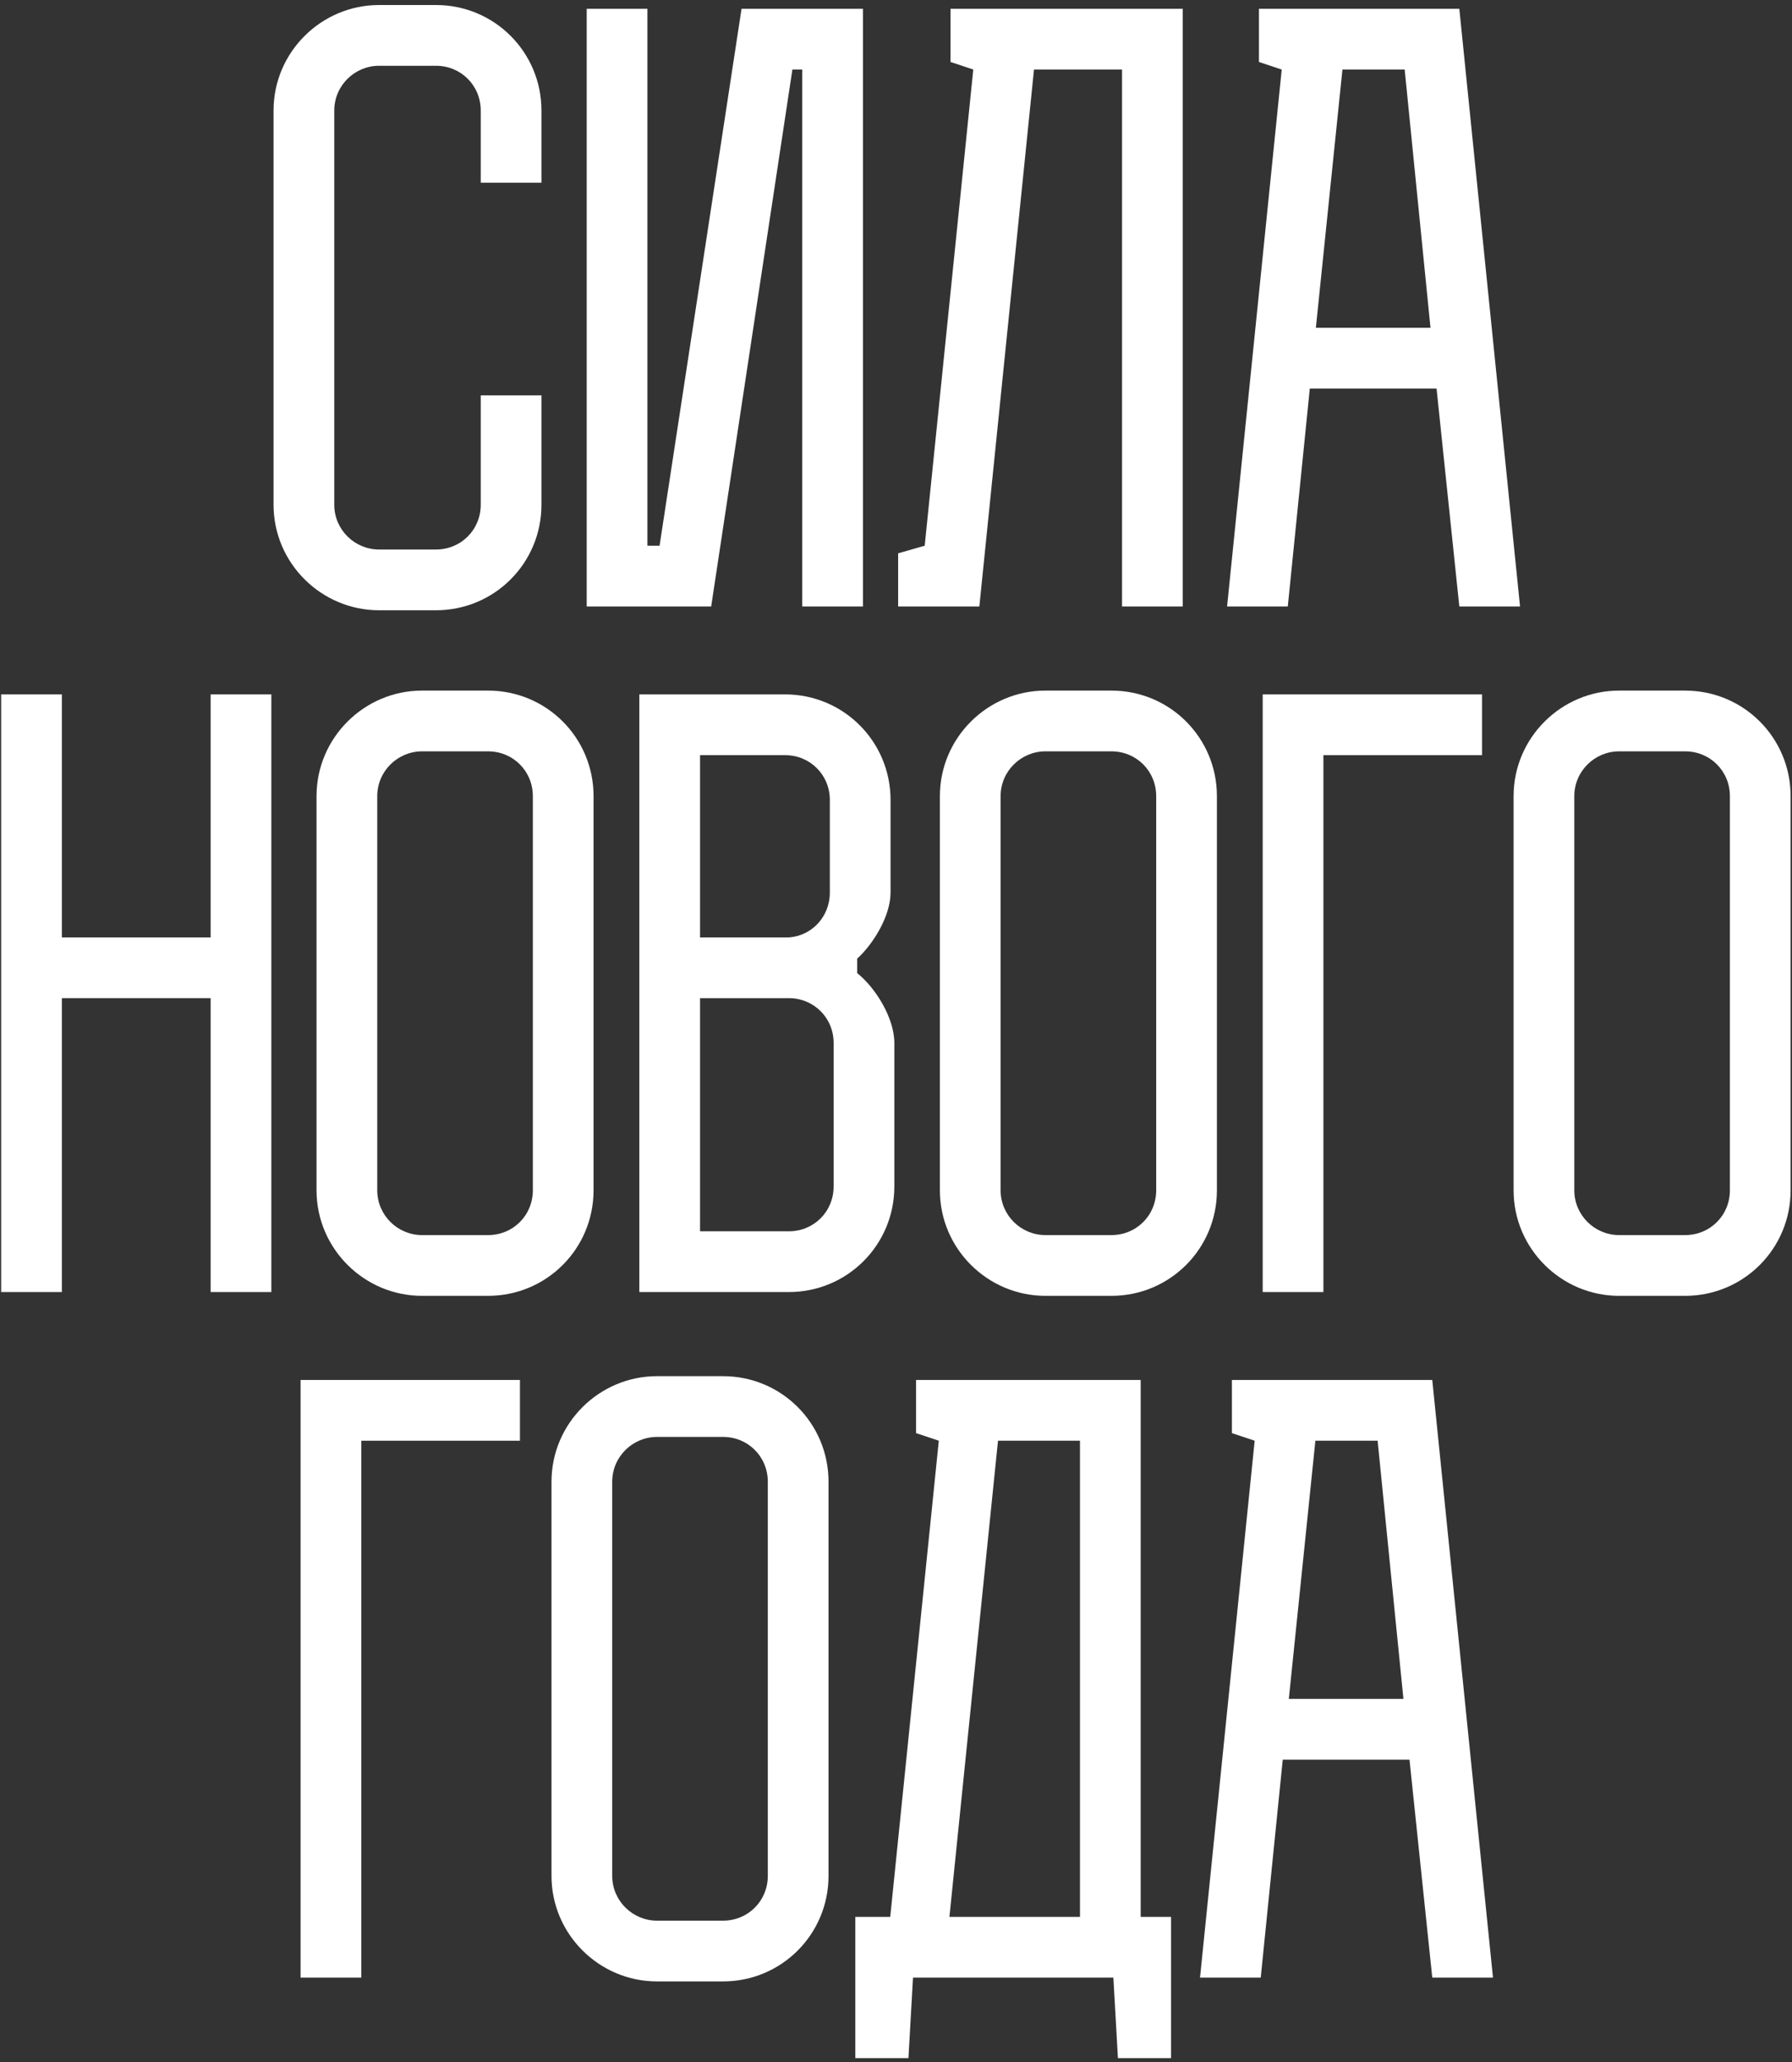
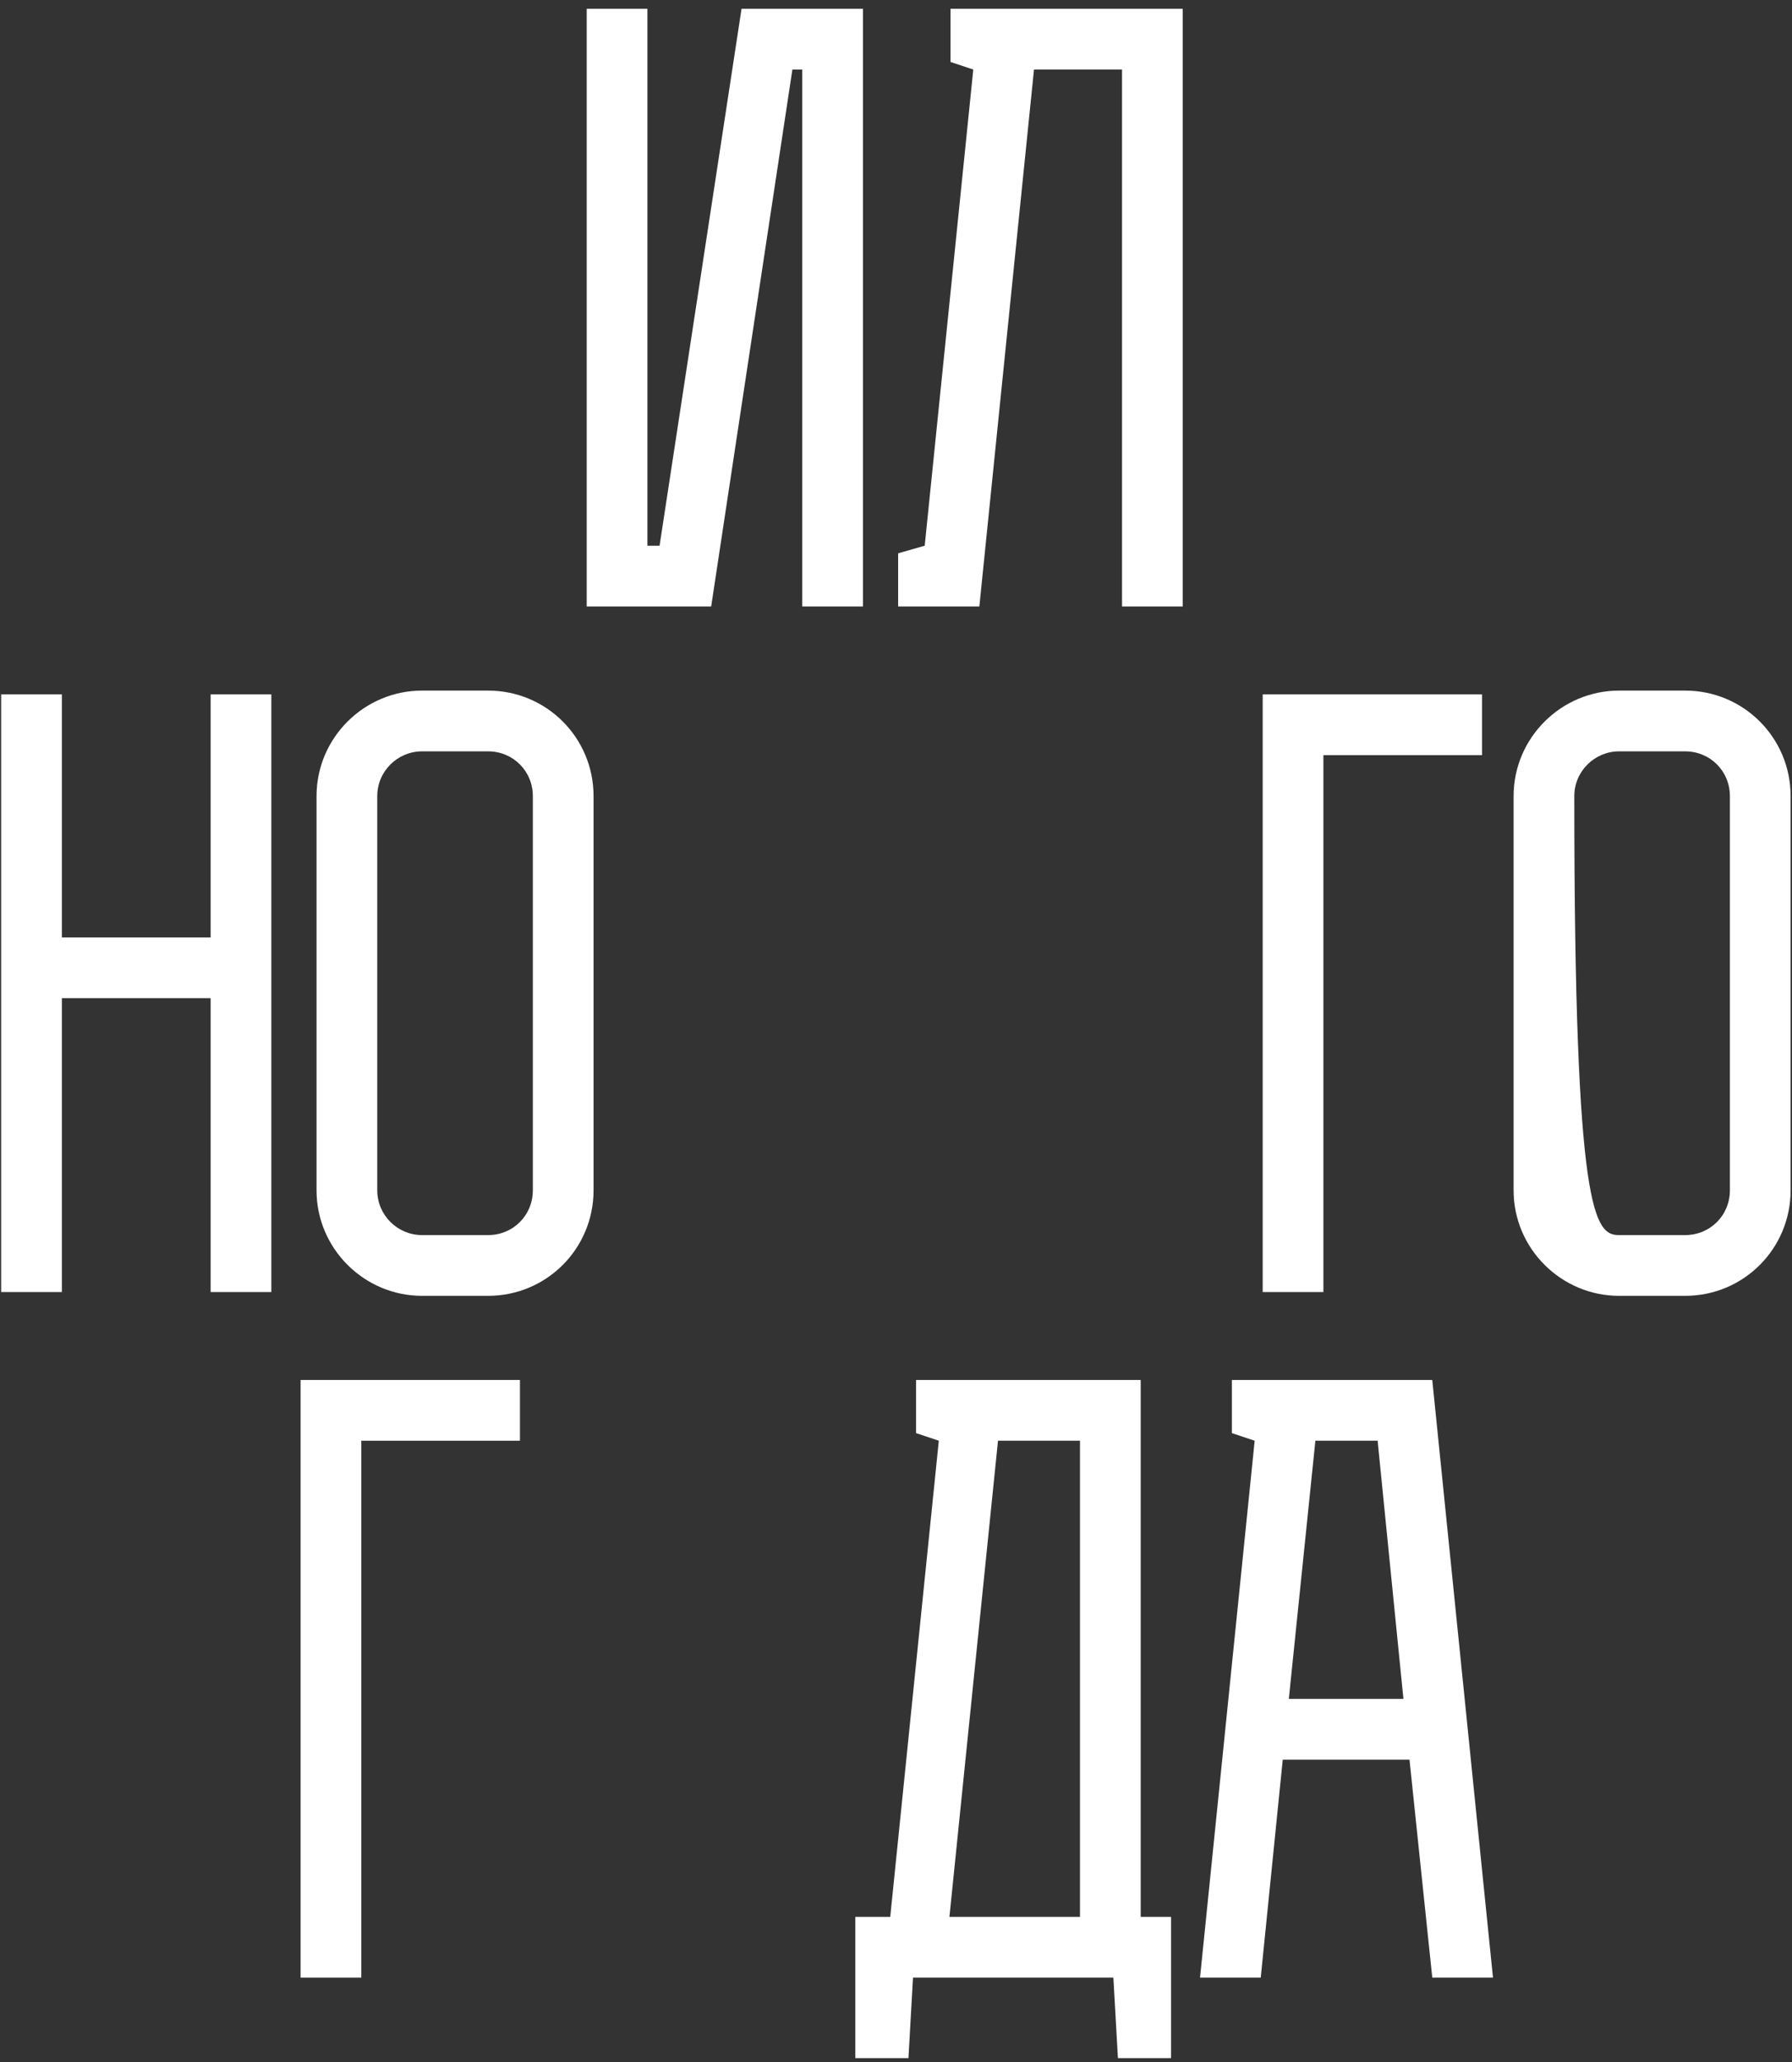
<svg xmlns="http://www.w3.org/2000/svg" width="340" height="391" viewBox="0 0 340 391" fill="none">
  <rect x="0" y="0" width="340" height="391" fill="#333333" stroke="none" />
  <path d="M271.747 261.672L283.267 375H271.747L267.427 333.672H243.379L239.203 375H227.683L238.051 273.192L233.731 271.752V261.672H271.747ZM249.571 273.192L244.531 322.152H266.275L261.379 273.192H249.571Z" fill="white" />
  <path d="M216.426 363.48H222.186V390.264H212.106L211.242 375H173.226L172.362 390.264H162.282V363.48H168.906L178.122 273.192L173.802 271.752V261.672H216.426V363.48ZM180.138 363.48H204.906V273.192H189.354L180.138 363.48Z" fill="white" />
-   <path d="M137.181 260.952C148.269 260.952 157.197 269.88 157.197 280.968V355.704C157.197 366.792 148.269 375.72 137.181 375.72H124.653C113.709 375.72 104.637 366.792 104.637 355.704V280.968C104.637 269.88 113.709 260.952 124.653 260.952H137.181ZM145.677 355.704V280.968C145.677 276.216 141.933 272.472 137.181 272.472H124.653C120.045 272.472 116.157 276.216 116.157 280.968V355.704C116.157 360.456 120.045 364.2 124.653 364.2H137.181C141.933 364.2 145.677 360.456 145.677 355.704Z" fill="white" />
  <path d="M98.649 261.672V273.192H68.553V375H57.033V261.672H98.649Z" fill="white" />
-   <path d="M319.721 130.952C330.809 130.952 339.737 139.88 339.737 150.968V225.704C339.737 236.792 330.809 245.72 319.721 245.72H307.193C296.249 245.72 287.177 236.792 287.177 225.704V150.968C287.177 139.88 296.249 130.952 307.193 130.952H319.721ZM328.217 225.704V150.968C328.217 146.216 324.473 142.472 319.721 142.472H307.193C302.585 142.472 298.697 146.216 298.697 150.968V225.704C298.697 230.456 302.585 234.2 307.193 234.2H319.721C324.473 234.2 328.217 230.456 328.217 225.704Z" fill="white" />
+   <path d="M319.721 130.952C330.809 130.952 339.737 139.88 339.737 150.968V225.704C339.737 236.792 330.809 245.72 319.721 245.72H307.193C296.249 245.72 287.177 236.792 287.177 225.704V150.968C287.177 139.88 296.249 130.952 307.193 130.952H319.721ZM328.217 225.704V150.968C328.217 146.216 324.473 142.472 319.721 142.472H307.193C302.585 142.472 298.697 146.216 298.697 150.968C298.697 230.456 302.585 234.2 307.193 234.2H319.721C324.473 234.2 328.217 230.456 328.217 225.704Z" fill="white" />
  <path d="M281.189 131.672V143.192H251.093V245H239.573V131.672H281.189Z" fill="white" />
-   <path d="M210.872 130.952C221.96 130.952 230.888 139.88 230.888 150.968V225.704C230.888 236.792 221.96 245.72 210.872 245.72H198.344C187.4 245.72 178.328 236.792 178.328 225.704V150.968C178.328 139.88 187.4 130.952 198.344 130.952H210.872ZM219.368 225.704V150.968C219.368 146.216 215.624 142.472 210.872 142.472H198.344C193.736 142.472 189.848 146.216 189.848 150.968V225.704C189.848 230.456 193.736 234.2 198.344 234.2H210.872C215.624 234.2 219.368 230.456 219.368 225.704Z" fill="white" />
-   <path d="M149.67 245H121.302V131.672H148.95C160.038 131.672 168.966 140.6 168.966 151.688V169.256C168.966 173.72 165.654 179.048 162.63 181.784V184.52C166.086 187.256 169.686 193.016 169.686 197.768V224.984C169.686 236.072 160.758 245 149.67 245ZM132.822 233.48H149.67C154.422 233.48 158.166 229.736 158.166 224.984V197.768C158.166 193.016 154.422 189.272 149.67 189.272H132.822V233.48ZM132.822 143.192V177.752H149.67C153.99 177.464 157.446 173.864 157.446 169.256V151.688C157.446 146.936 153.702 143.192 148.95 143.192H132.822Z" fill="white" />
  <path d="M92.601 130.952C103.689 130.952 112.617 139.88 112.617 150.968V225.704C112.617 236.792 103.689 245.72 92.601 245.72H80.073C69.129 245.72 60.057 236.792 60.057 225.704V150.968C60.057 139.88 69.129 130.952 80.073 130.952H92.601ZM101.097 225.704V150.968C101.097 146.216 97.353 142.472 92.601 142.472H80.073C75.465 142.472 71.577 146.216 71.577 150.968V225.704C71.577 230.456 75.465 234.2 80.073 234.2H92.601C97.353 234.2 101.097 230.456 101.097 225.704Z" fill="white" />
  <path d="M51.482 131.672V245H39.962V189.272H11.738V245H0.218V131.672H11.738V177.752H39.962V131.672H51.482Z" fill="white" />
-   <path d="M276.88 1.672L288.4 115H276.88L272.56 73.672H248.512L244.336 115H232.816L243.184 13.192L238.864 11.752V1.672H276.88ZM254.704 13.192L249.664 62.152H271.408L266.512 13.192H254.704Z" fill="white" />
  <path d="M224.406 1.672V115H212.886V13.192H196.182L185.814 115H170.406V104.92L175.446 103.48L184.662 13.192L180.342 11.752V1.672H224.406Z" fill="white" />
  <path d="M125.141 103.48L140.693 1.672H163.733V115H152.213V13.192H150.341L134.933 115H111.317V1.672H122.837V103.48H125.141Z" fill="white" />
-   <path d="M91.212 74.968H102.732V95.704C102.732 106.792 93.804 115.72 82.716 115.72H71.916C60.972 115.72 51.9 106.792 51.9 95.704V20.968C51.9 9.88 60.972 0.952 71.916 0.952H82.716C93.804 0.952 102.732 9.88 102.732 20.968V34.648H91.212V20.968C91.212 16.216 87.468 12.472 82.716 12.472H71.916C67.308 12.472 63.42 16.216 63.42 20.968V95.704C63.42 100.456 67.308 104.2 71.916 104.2H82.716C87.468 104.2 91.212 100.456 91.212 95.704V74.968Z" fill="white" />
</svg>